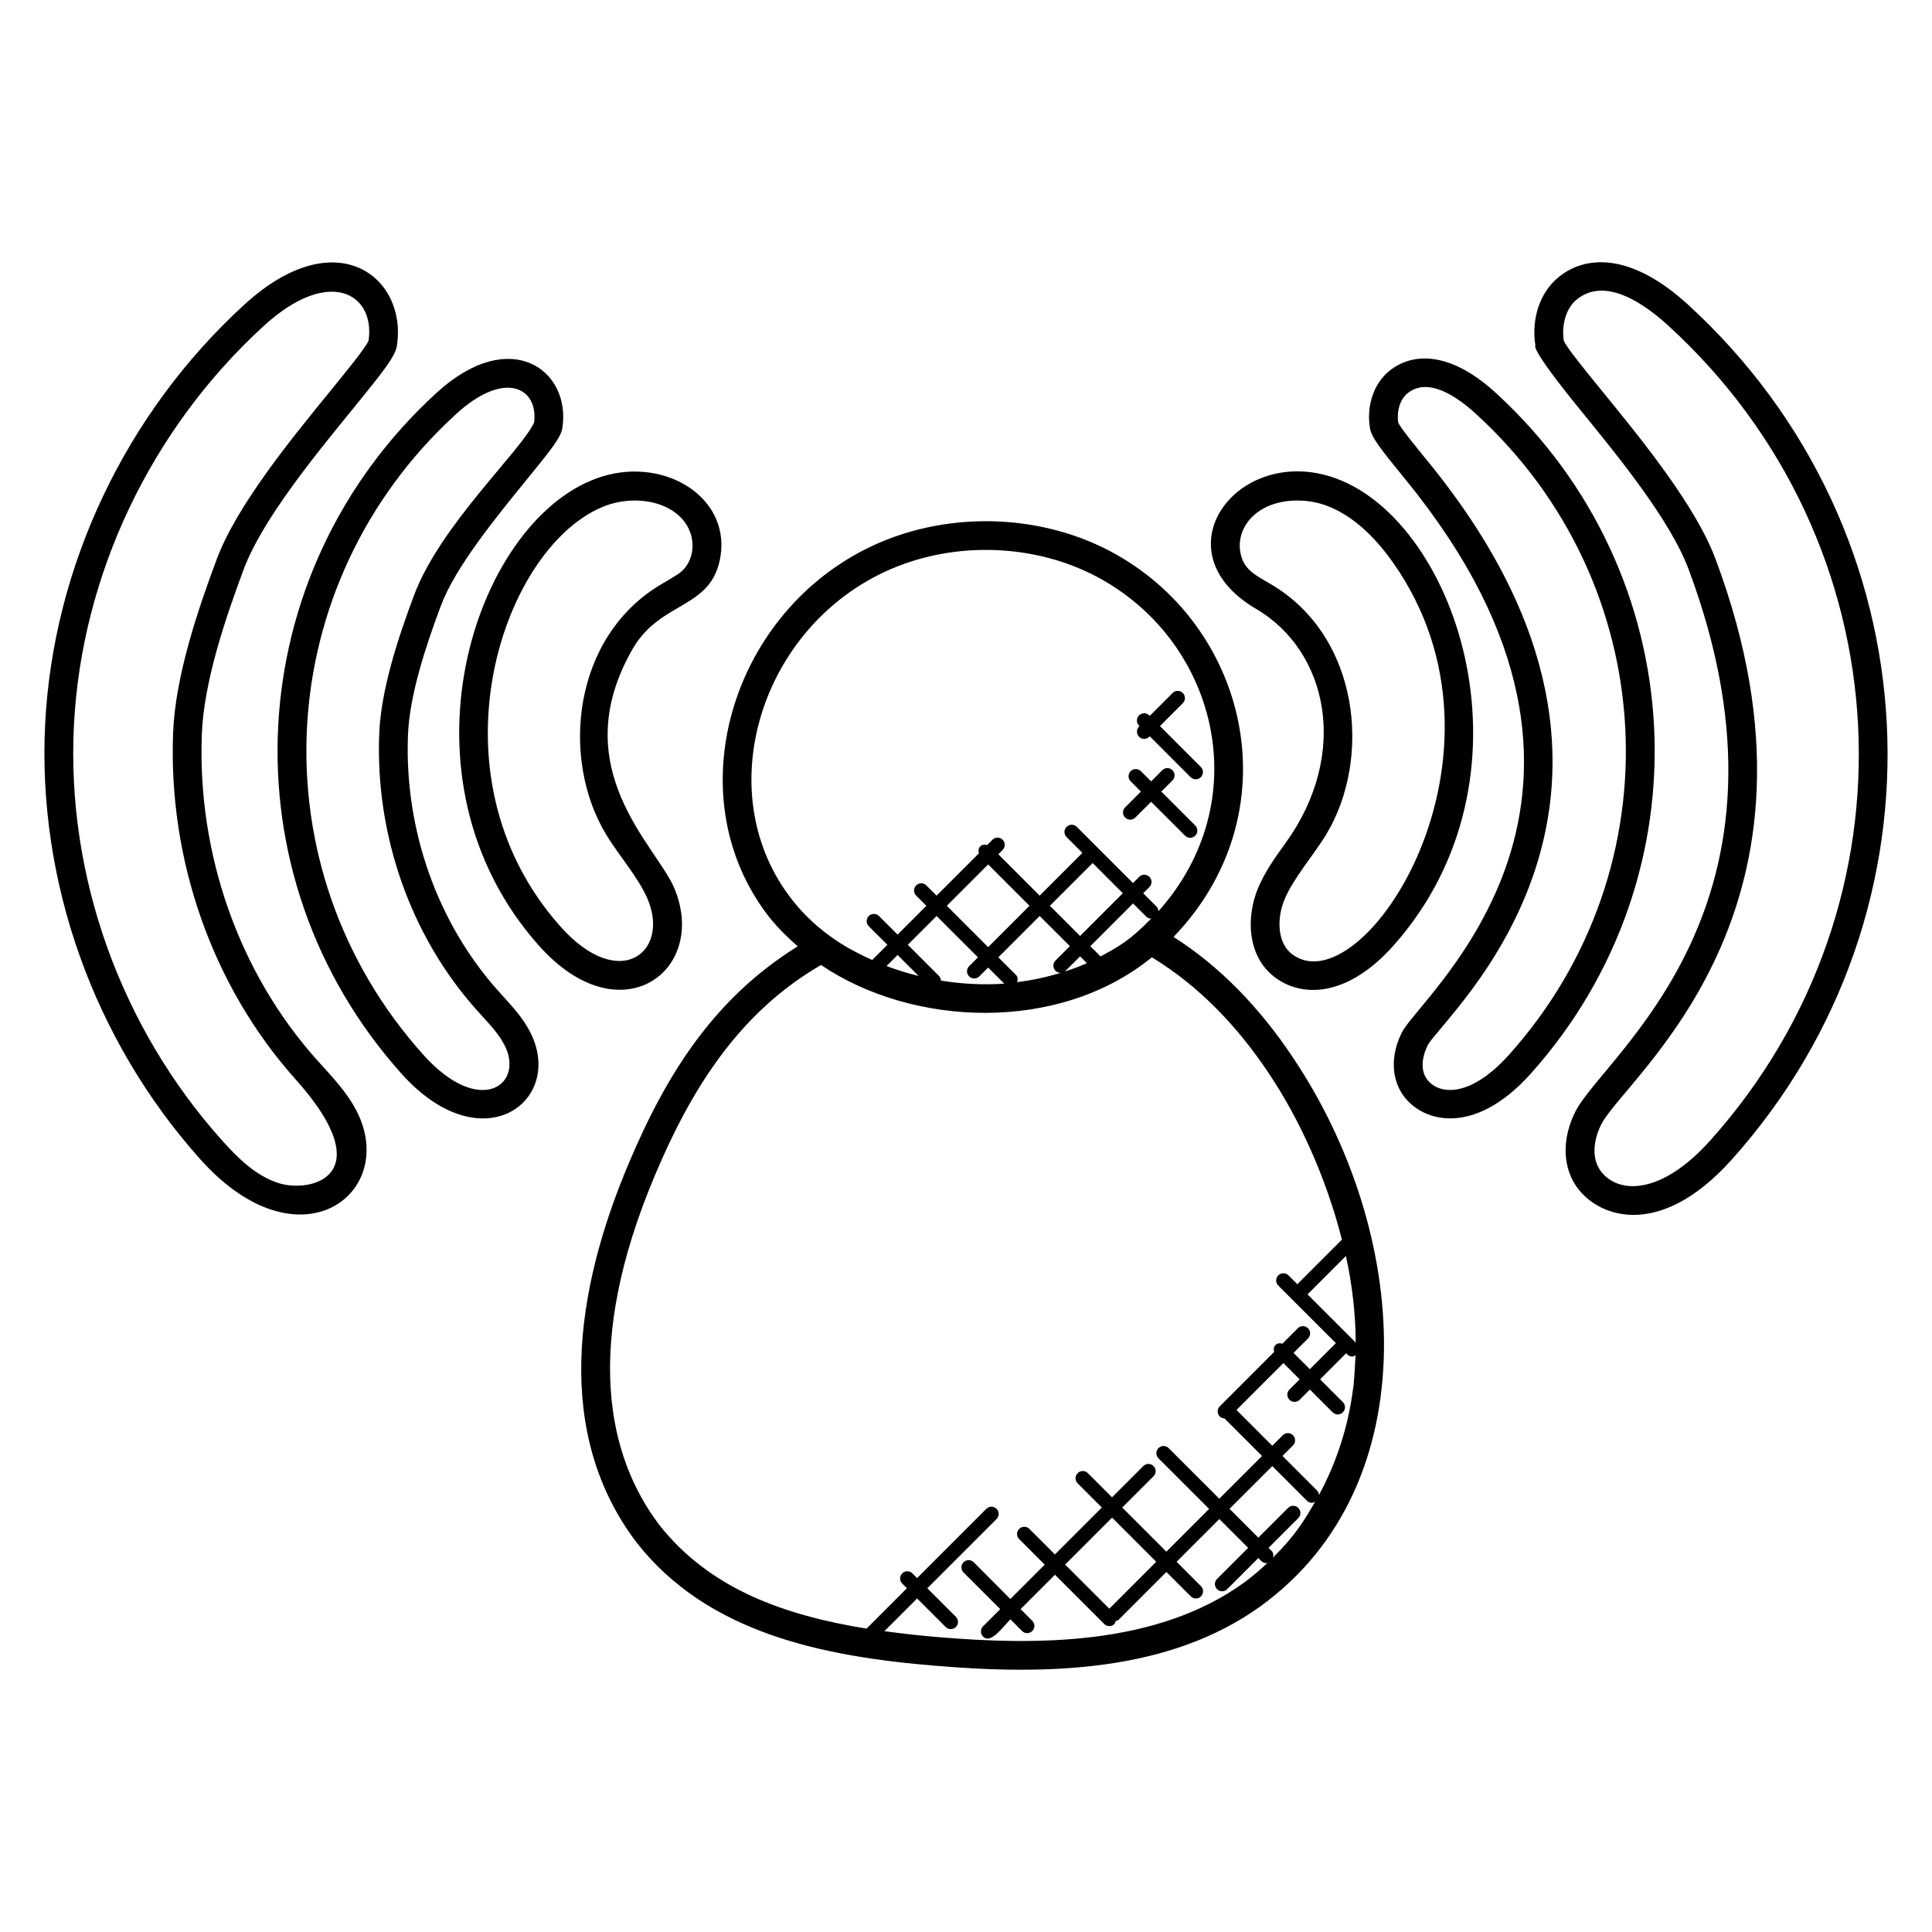
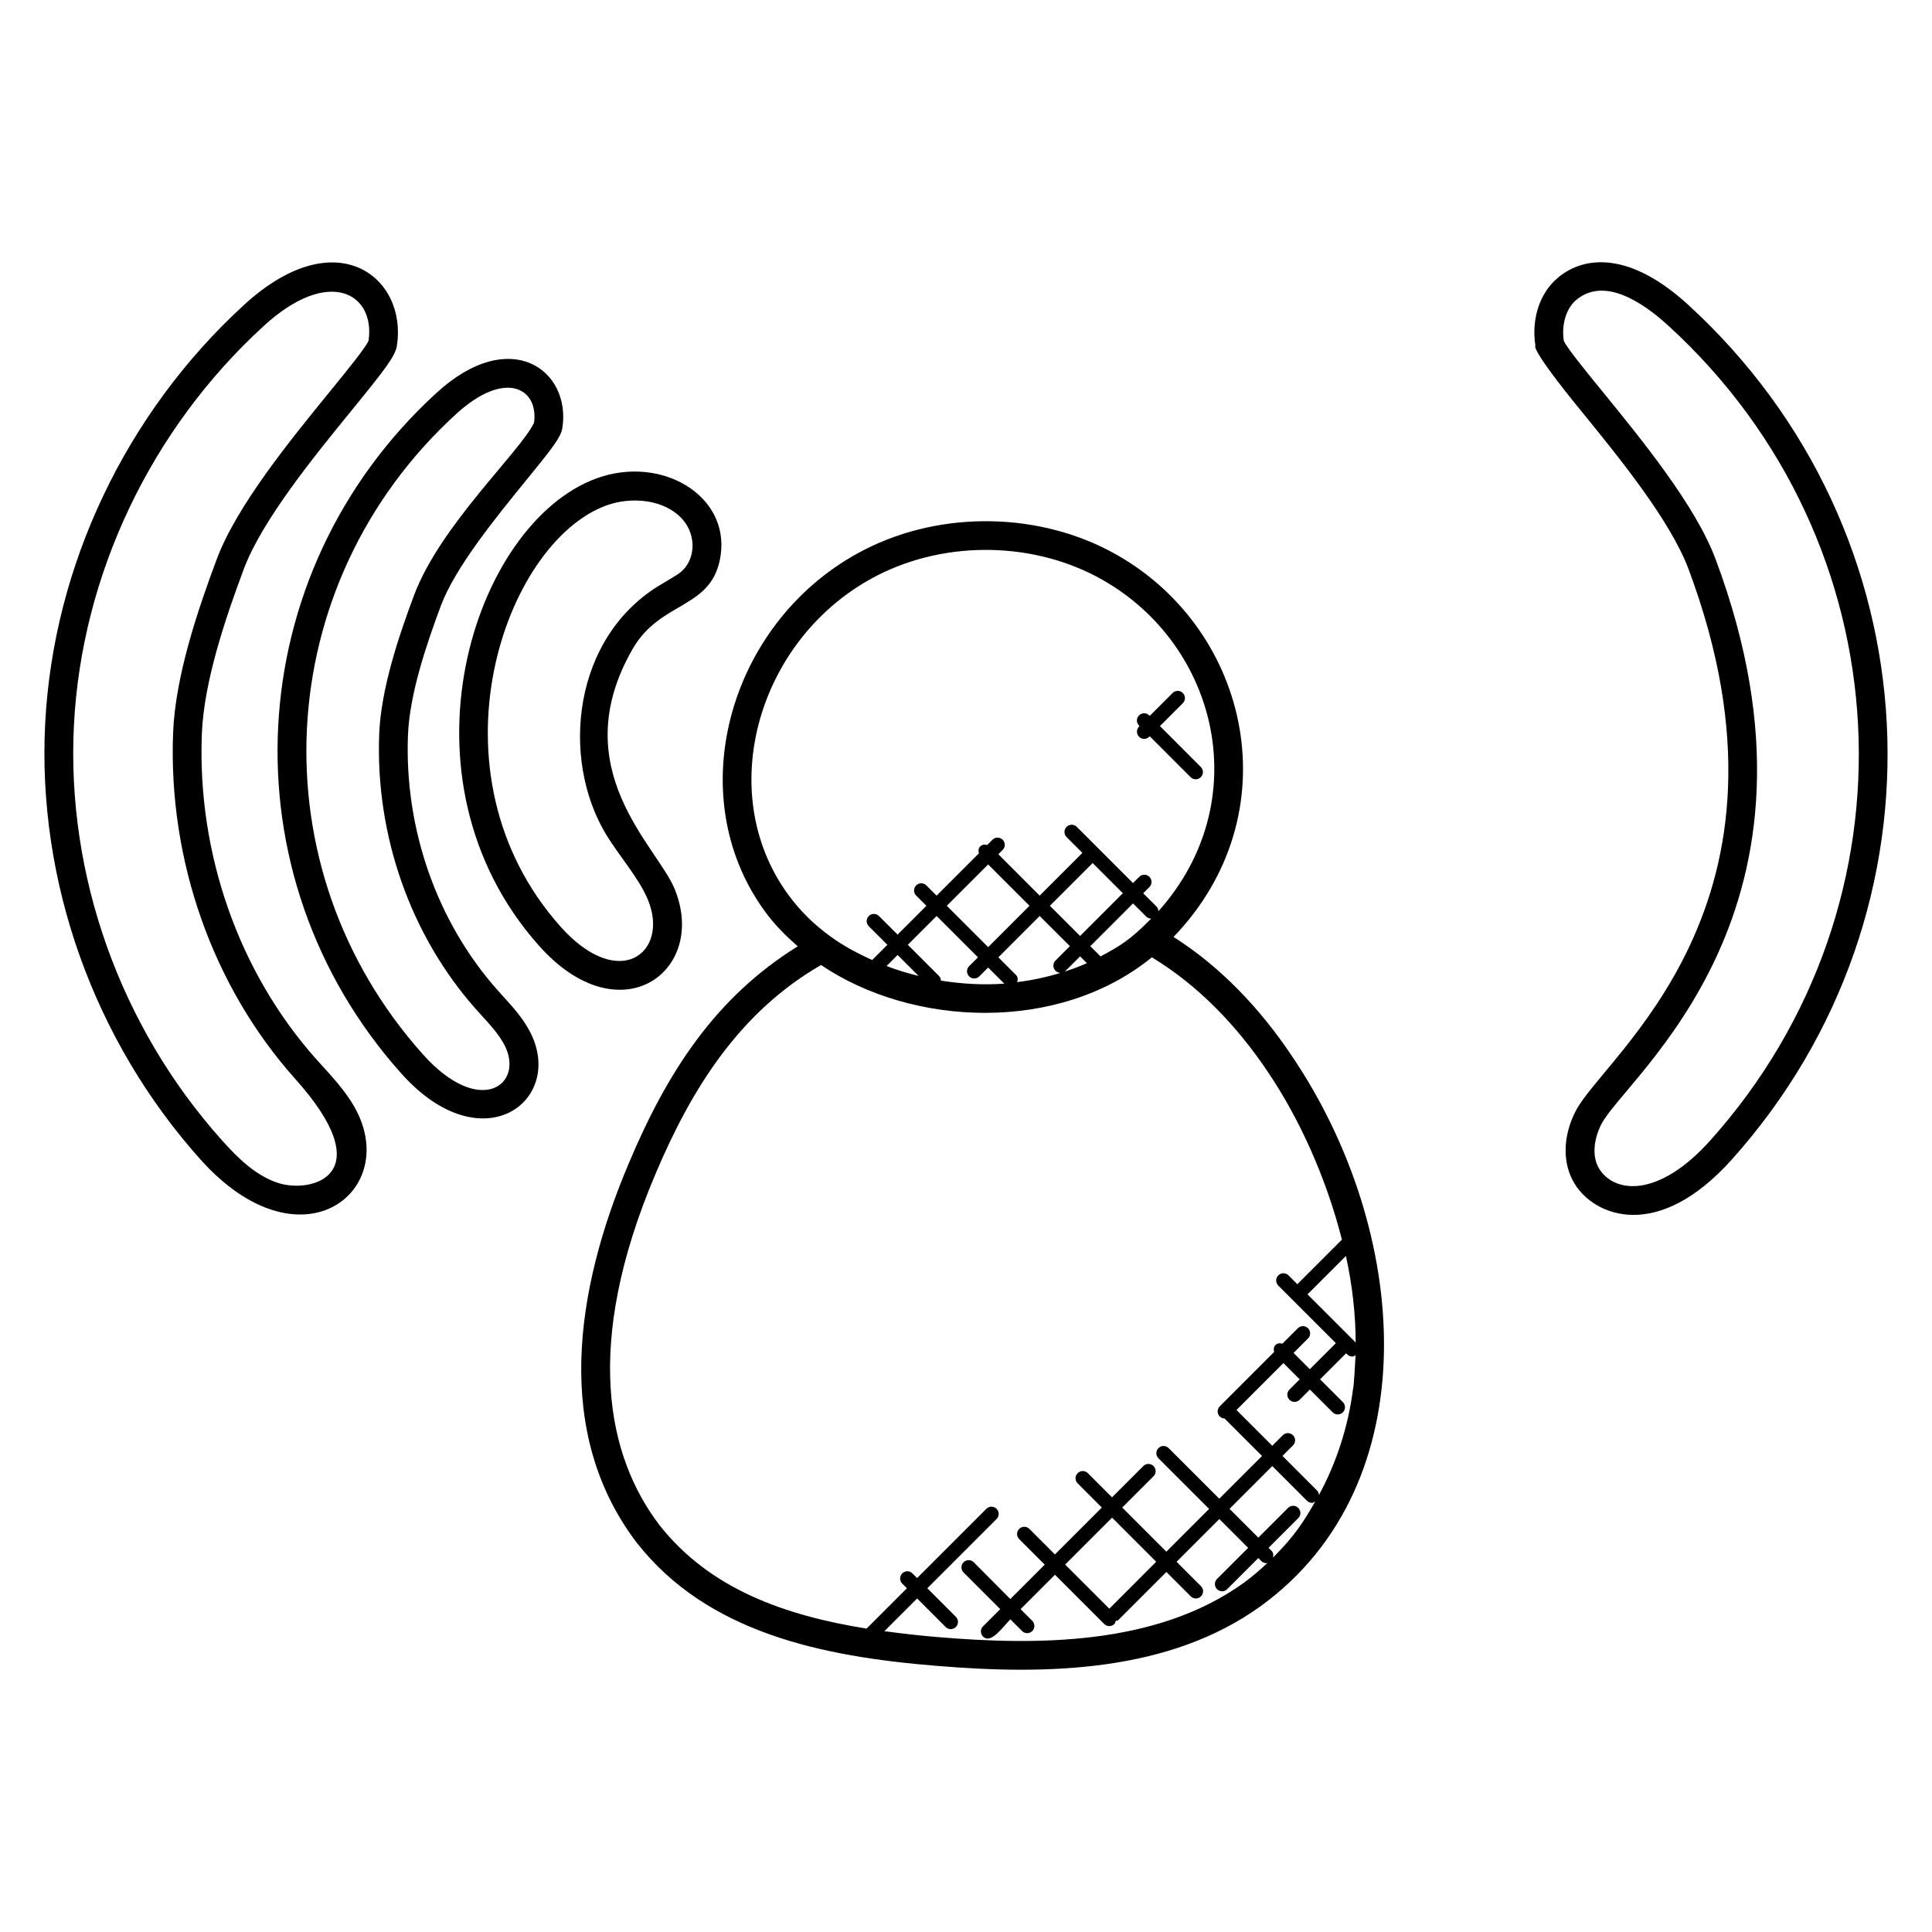
<svg xmlns="http://www.w3.org/2000/svg" fill="#000000" width="800px" height="800px" version="1.1" viewBox="144 144 512 512">
  <g>
    <path d="m392.15 585.46c29.586 2.488 61.73 1.648 85.922-15.801 44.738-32.418 39.695-99.496 8.223-145.91-8.336-12.449-18.855-23.57-31.297-31.449 31.191-32.426 20.496-81.16-15.105-101.3-19.914-11.305-46.09-11.855-66.664-1.391-35.633 18.105-49.352 64.73-26.48 95.977 2.465 3.398 5.457 6.398 8.664 9.199-21.895 13.586-34.641 33.418-44.793 57.535-14.297 33.762-19.906 71.547 2.113 100.5 18.746 23.926 49.164 30.172 79.418 32.645zm89.203-28.68c0.16-0.633 0.121-1.297-0.375-1.793l-0.801-0.793 7.879-7.879c0.75-0.75 0.75-1.953 0-2.703s-1.953-0.75-2.703 0l-7.879 7.879-7.633-7.633 11.328-11.328 9.184 9.184c0.375 0.375 0.863 0.559 1.352 0.559 0.305 0 0.566-0.207 0.84-0.352-3.023 5.258-5.336 9.012-11.191 14.859zm21.184-44.516c-1.266 9.922-4.398 19.418-9 27.938-0.039-0.426-0.16-0.863-0.488-1.184l-9.184-9.184 2.785-2.777c0.75-0.75 0.75-1.953 0-2.703s-1.953-0.75-2.703 0l-2.785 2.785-9.48-9.48 12.434-12.434 4.312 4.312-2.711 2.711c-0.75 0.75-0.75 1.953 0 2.703s1.953 0.75 2.703 0l2.711-2.711 6.039 6.039c0.75 0.75 1.953 0.75 2.703 0s0.75-1.953 0-2.703l-6.039-6.039 6.902-6.902 0.312 0.312c0.375 0.375 0.863 0.559 1.352 0.559 0.297 0 0.559-0.207 0.832-0.344-0.031 0.625-0.414 8.535-0.695 9.102zm0.734-12.48-12.816-12.816c0.055-0.047 0.129-0.023 0.184-0.078l10.047-10.047c1.707 7.856 2.562 15.512 2.586 22.941zm-97.398-126.7 10.953 10.961-10.953 10.953-10.961-10.953zm35.688 7.633-11.328 11.328-8-8 11.328-11.328zm-14.031 14.023-3.816 3.816c-0.75 0.75-0.75 1.953 0 2.703 0.375 0.375 0.863 0.559 1.352 0.559-3.727 1.137-7.566 1.977-11.512 2.449 0.223-0.664 0.207-1.383-0.328-1.91l-4.656-4.656 10.953-10.953zm2.703 2.703 1.809 1.809c-2.25 1.008-4.582 1.832-6.969 2.559 0.488 0 0.969-0.184 1.344-0.559zm-27.059 0.258-2.344 2.344c-0.75 0.75-0.75 1.953 0 2.703s1.953 0.75 2.695 0l2.344-2.344 4.273 4.273c-5.566 0.398-11.215 0.082-16.777-0.801-0.039-0.434-0.168-0.879-0.504-1.215l-8.281-8.281 7.633-7.633zm-15.734 4.934c-2.894-0.711-5.727-1.566-8.496-2.625l2.93-2.93zm48.207-5.176-2.711-2.711 11.328-11.328 3.481 3.473c0.367 0.367 0.848 0.551 1.328 0.551-5.656 5.754-8.273 7.246-13.426 10.016zm-58.969-101.05c18.398-9.352 41.723-8.832 59.449 1.23 30.809 17.434 40.719 58.953 14.855 87.855-0.016-0.473-0.184-0.938-0.543-1.297l-3.481-3.473 1.648-1.648c0.75-0.75 0.75-1.953 0-2.703s-1.953-0.75-2.703 0l-1.648 1.648-14.895-14.895c-0.75-0.75-1.953-0.75-2.703 0s-0.75 1.953 0 2.703l4.191 4.191-11.328 11.328-10.953-10.961 1.145-1.145c0.75-0.75 0.75-1.953 0-2.703s-1.953-0.75-2.703 0l-1.387 1.398c-0.641-0.184-1.328-0.152-1.84 0.359-0.512 0.512-0.543 1.191-0.359 1.84l-11.215 11.215-2.711-2.711c-0.75-0.75-1.953-0.75-2.703 0s-0.75 1.953 0 2.695l2.711 2.711-7.633 7.633-4.93-4.922c-0.75-0.75-1.953-0.75-2.703 0s-0.75 1.953 0 2.703l4.93 4.922-4.031 4.031c-3.91-1.77-7.688-3.777-11.098-6.281-4.344-3.121-8.09-6.84-11.145-11.039-19.977-27.277-7.914-68.566 23.781-84.688zm-59.047 158.89c9.719-23.07 22.473-43.137 43.953-55.562 24.207 16.383 62.953 18.113 87.672-2.039 12.336 7.473 22.57 18.176 30.703 30.32 8.266 12.199 15.434 27.879 19.664 44.496l-11.688 11.688c-0.055 0.055-0.031 0.121-0.078 0.176l-2.391-2.391c-0.75-0.75-1.953-0.75-2.703 0s-0.75 1.953 0 2.703l15.258 15.258-6.902 6.902-4.312-4.312 3.832-3.832c0.75-0.75 0.75-1.953 0-2.703s-1.953-0.75-2.703 0l-4.082 4.082c-0.641-0.184-1.328-0.152-1.832 0.359-0.504 0.504-0.543 1.191-0.359 1.832l-14.406 14.41c-0.75 0.75-0.75 1.953 0 2.703 0.352 0.352 0.801 0.496 1.258 0.52l9.938 9.938-11.328 11.328-13.418-13.41c-0.75-0.75-1.953-0.75-2.695 0-0.75 0.75-0.75 1.953 0 2.703l13.418 13.41-11.328 11.328-11.695-11.695 8.289-8.289c0.75-0.75 0.75-1.953 0-2.703s-1.953-0.75-2.703 0l-8.289 8.289-6.406-6.406c-0.75-0.75-1.953-0.75-2.703 0s-0.75 1.953 0 2.703l6.406 6.406-12.434 12.434-6.769-6.769c-0.75-0.75-1.953-0.75-2.703 0s-0.75 1.953 0 2.703l6.769 6.769-9.113 9.113-9.691-9.746c-0.75-0.75-1.953-0.75-2.703 0s-0.75 1.953 0 2.703l9.719 9.719-4.559 4.559c-0.75 0.75-0.75 1.953 0 2.703 2.082 2.082 5.168-2.473 7.25-4.559l3.098 3.098c0.75 0.75 1.953 0.75 2.703 0s0.75-1.953 0-2.703l-3.098-3.098 9.113-9.113 13.047 13.047c0.75 0.75 1.953 0.75 2.703 0 0.215-0.215 0.238-0.512 0.328-0.785 0.266-0.09 0.566-0.105 0.777-0.32l12.672-12.672 6.457 6.457c0.75 0.75 1.953 0.75 2.703 0s0.75-1.953 0-2.703l-6.457-6.457 11.328-11.328 7.633 7.633-8.246 8.246c-0.75 0.75-0.75 1.953 0 2.703s1.953 0.75 2.695 0l8.246-8.246 0.801 0.801c0.375 0.375 0.863 0.559 1.352 0.559 0.129 0 0.223-0.121 0.352-0.145-2.023 1.91-4.121 3.734-6.375 5.359-23.258 16.785-55.395 16.512-80.816 14.391-4.609-0.375-9.473-0.918-14.406-1.586l8.672-8.672 7.566 7.566c0.75 0.75 1.953 0.75 2.703 0s0.75-1.953 0-2.703l-7.566-7.566 18.352-18.352c0.75-0.75 0.75-1.953 0-2.703s-1.953-0.75-2.703 0l-18.352 18.352-1.238-1.238c-0.75-0.75-1.953-0.75-2.703 0s-0.75 1.953 0 2.703l1.238 1.238-10.695 10.695c-21.68-3.504-41.535-10.465-54.898-27.449-13.828-18.188-20.254-47.66-1.117-92.848zm120.35 115.02-11.703-11.695 12.434-12.434 11.695 11.695z" />
-     <path d="m498 270.77c-25.824-9.391-47.473 19.207-21.098 34.602 19.055 11.207 24.848 38.426 7.754 62.082-2.68 3.711-5.449 7.543-7.305 12.016-3.09 7.449-2.961 18.016 4.633 23.625 7.359 5.418 19.289 5.008 31.336-8.543 39.375-44.316 17.359-111.88-15.32-123.78zm-11.488 126.18c-4.098-3.023-4.168-9.609-2.113-14.559 2.352-5.656 7.68-11.703 11.008-17.16 12.199-20.113 9.023-52.555-14.648-66.434-4.231-2.488-7.434-3.938-8.113-8.801-0.922-6.586 4.711-13.352 15.191-13.352 2.648 0 5.258 0.465 7.543 1.297 6.352 2.32 12.344 7.426 17.809 15.184 35.859 50.918-8.02 117.62-26.676 103.82z" />
-     <path d="m549.65 428.55c47.145-52.656 43.129-132.52-9.266-180.45-12.336-11.273-22.281-10.641-28.242-5.769-4.09 3.352-6.039 9.129-5.098 15.09v0.008c0.391 2.457 2.754 5.473 9.543 13.793 68.367 83.793 4.152 136.24-1.016 146.28-2.887 5.609-2.938 11.641-0.137 16.137 4.766 7.637 18.855 12.047 34.215-5.09zm-27.281-7.555c3.922-7.633 72.328-66.113 0.137-154.59-3.406-4.176-7.258-8.895-7.961-10.383-0.434-3.168 0.504-6.207 2.426-7.769 5.441-4.441 13.098 0.77 18.25 5.504 49.258 45.047 53.145 120.13 8.734 169.71-10.754 12.016-19.266 10.617-22.055 6.152-1.594-2.59-0.805-6.144 0.469-8.617z" />
    <path d="m556.99 217.49c-4.887 3.992-7.223 10.953-6.09 18.137 0 0-1.664 0.375 11.84 16.938 10.078 12.352 23.879 29.273 28.73 42.234 33.336 89.008-22.191 128.66-29.895 143.63-3.488 6.785-3.566 14.031-0.215 19.391 5.336 8.551 22.016 15.352 41.617-6.566 59.184-66.098 54.137-166.35-11.633-226.52-15.133-13.82-27.172-13.156-34.355-7.25zm40.305 228.68c-13.945 15.578-25.512 13.922-29.457 7.617-2.246-3.602-1.199-8.488 0.535-11.863 6.551-12.754 65.152-56.633 30.25-149.8-5.289-14.145-19.559-31.625-29.969-44.391-4.465-5.473-9.512-11.656-10.238-13.449-0.641-4.398 0.688-8.664 3.406-10.887 7.406-6.039 17.473 0.656 24.375 6.977 62.648 57.32 67.539 152.74 11.098 215.8z" />
    <path d="m322.74 379.47c-4.719-11.352-29.289-31.848-11.078-63.504 7.519-13.055 21.305-10.359 23.336-24.922 2.215-15.922-15.895-26.488-32.898-20.273-32.664 11.887-54.73 79.41-15.32 123.79 21.582 24.301 45 6.699 35.961-15.086zm-18.027-101.53c6.648-2.414 15.449-1.625 20.16 3.688 3.914 4.406 3.551 11.496-1.375 14.641-1.488 0.945-2.871 1.754-4.176 2.527-23.586 13.84-26.887 46.242-14.648 66.434 3.336 5.496 8.641 11.473 11.008 17.16 5.832 14.023-7.574 24.695-23.215 7.09-36.16-40.73-14.945-101.63 12.246-111.54z" />
    <path d="m284.5 417.51c-1.887-3.664-4.566-6.609-7.16-9.457l-1.426-1.586c-16.074-18.047-24.754-42.695-23.801-67.609 0.418-10.879 4.902-24.105 8.754-34.41 3.793-10.137 14.672-23.473 22.609-33.215 6.793-8.328 9.168-11.328 9.551-13.801 2.391-15.215-13.672-27.336-33.344-9.32-52.367 47.891-56.449 127.75-9.266 180.45 21.48 23.934 43.387 7.051 34.082-11.051zm-19.656-163.76c13.07-11.977 21.922-6.816 20.688 2.273-3.609 7.633-24.871 27.191-31.809 45.738-4.062 10.848-8.77 24.832-9.23 36.785-1.031 26.887 8.344 53.488 25.727 73l1.48 1.641c2.367 2.594 4.594 5.047 6.016 7.809 5.359 10.434-6.543 19.305-21.602 2.457-44.359-49.523-40.59-124.6 8.73-169.7z" />
    <path d="m197.11 451.25c26.223 29.336 52.586 8.945 41.395-12.816-2.664-5.184-6.785-9.391-10.703-13.742-20.48-22.992-31.535-54.383-30.312-86.113 0.527-13.879 6.231-30.695 11.121-43.777 4.856-12.961 18.656-29.887 28.73-42.234 8.586-10.535 11.406-14.176 11.84-16.93 2.832-17.953-15.887-33.375-40.441-10.895-31.387 28.707-50.613 69.152-52.766 110.98-2.152 41.82 12.848 83.938 41.137 115.53zm-33.512-115.14c2.047-39.832 20.383-78.367 50.297-105.73 17.352-15.895 29.602-8.535 27.777 3.91-0.727 1.785-5.769 7.977-10.238 13.457-10.41 12.762-24.672 30.242-29.969 44.383-5.098 13.625-11.031 31.191-11.594 46.16-1.289 33.695 10.457 67.039 32.234 91.488 23.098 25.641 4.527 30.559-4.344 27.734-5.953-1.914-10.711-6.578-14.961-11.344-26.969-30.121-41.25-70.234-39.203-110.06z" />
-     <path d="m444.87 360.66 4.184-4.184 8.992 8.984c0.75 0.75 1.953 0.75 2.703 0s0.75-1.953 0-2.695l-8.992-8.984 2.961-2.961c0.75-0.75 0.75-1.953 0-2.703s-1.953-0.75-2.703 0l-2.961 2.961-2.711-2.711c-0.75-0.75-1.953-0.75-2.703 0s-0.75 1.953 0 2.695l2.711 2.711-4.184 4.184c-0.75 0.75-0.75 1.953 0 2.703 0.758 0.746 1.965 0.746 2.703 0z" />
    <path d="m445.86 339.25c0.75 0.75 1.953 0.75 2.703 0l0.129-0.129 10.832 10.84c0.75 0.75 1.953 0.75 2.703 0s0.75-1.953 0-2.703l-10.832-10.84 6.062-6.062c0.75-0.75 0.75-1.953 0-2.703s-1.953-0.75-2.703 0l-6.062 6.062-0.129-0.129c-0.75-0.75-1.953-0.75-2.703 0s-0.75 1.953 0 2.703l0.129 0.129-0.129 0.129c-0.738 0.75-0.738 1.957 0 2.703z" />
  </g>
</svg>